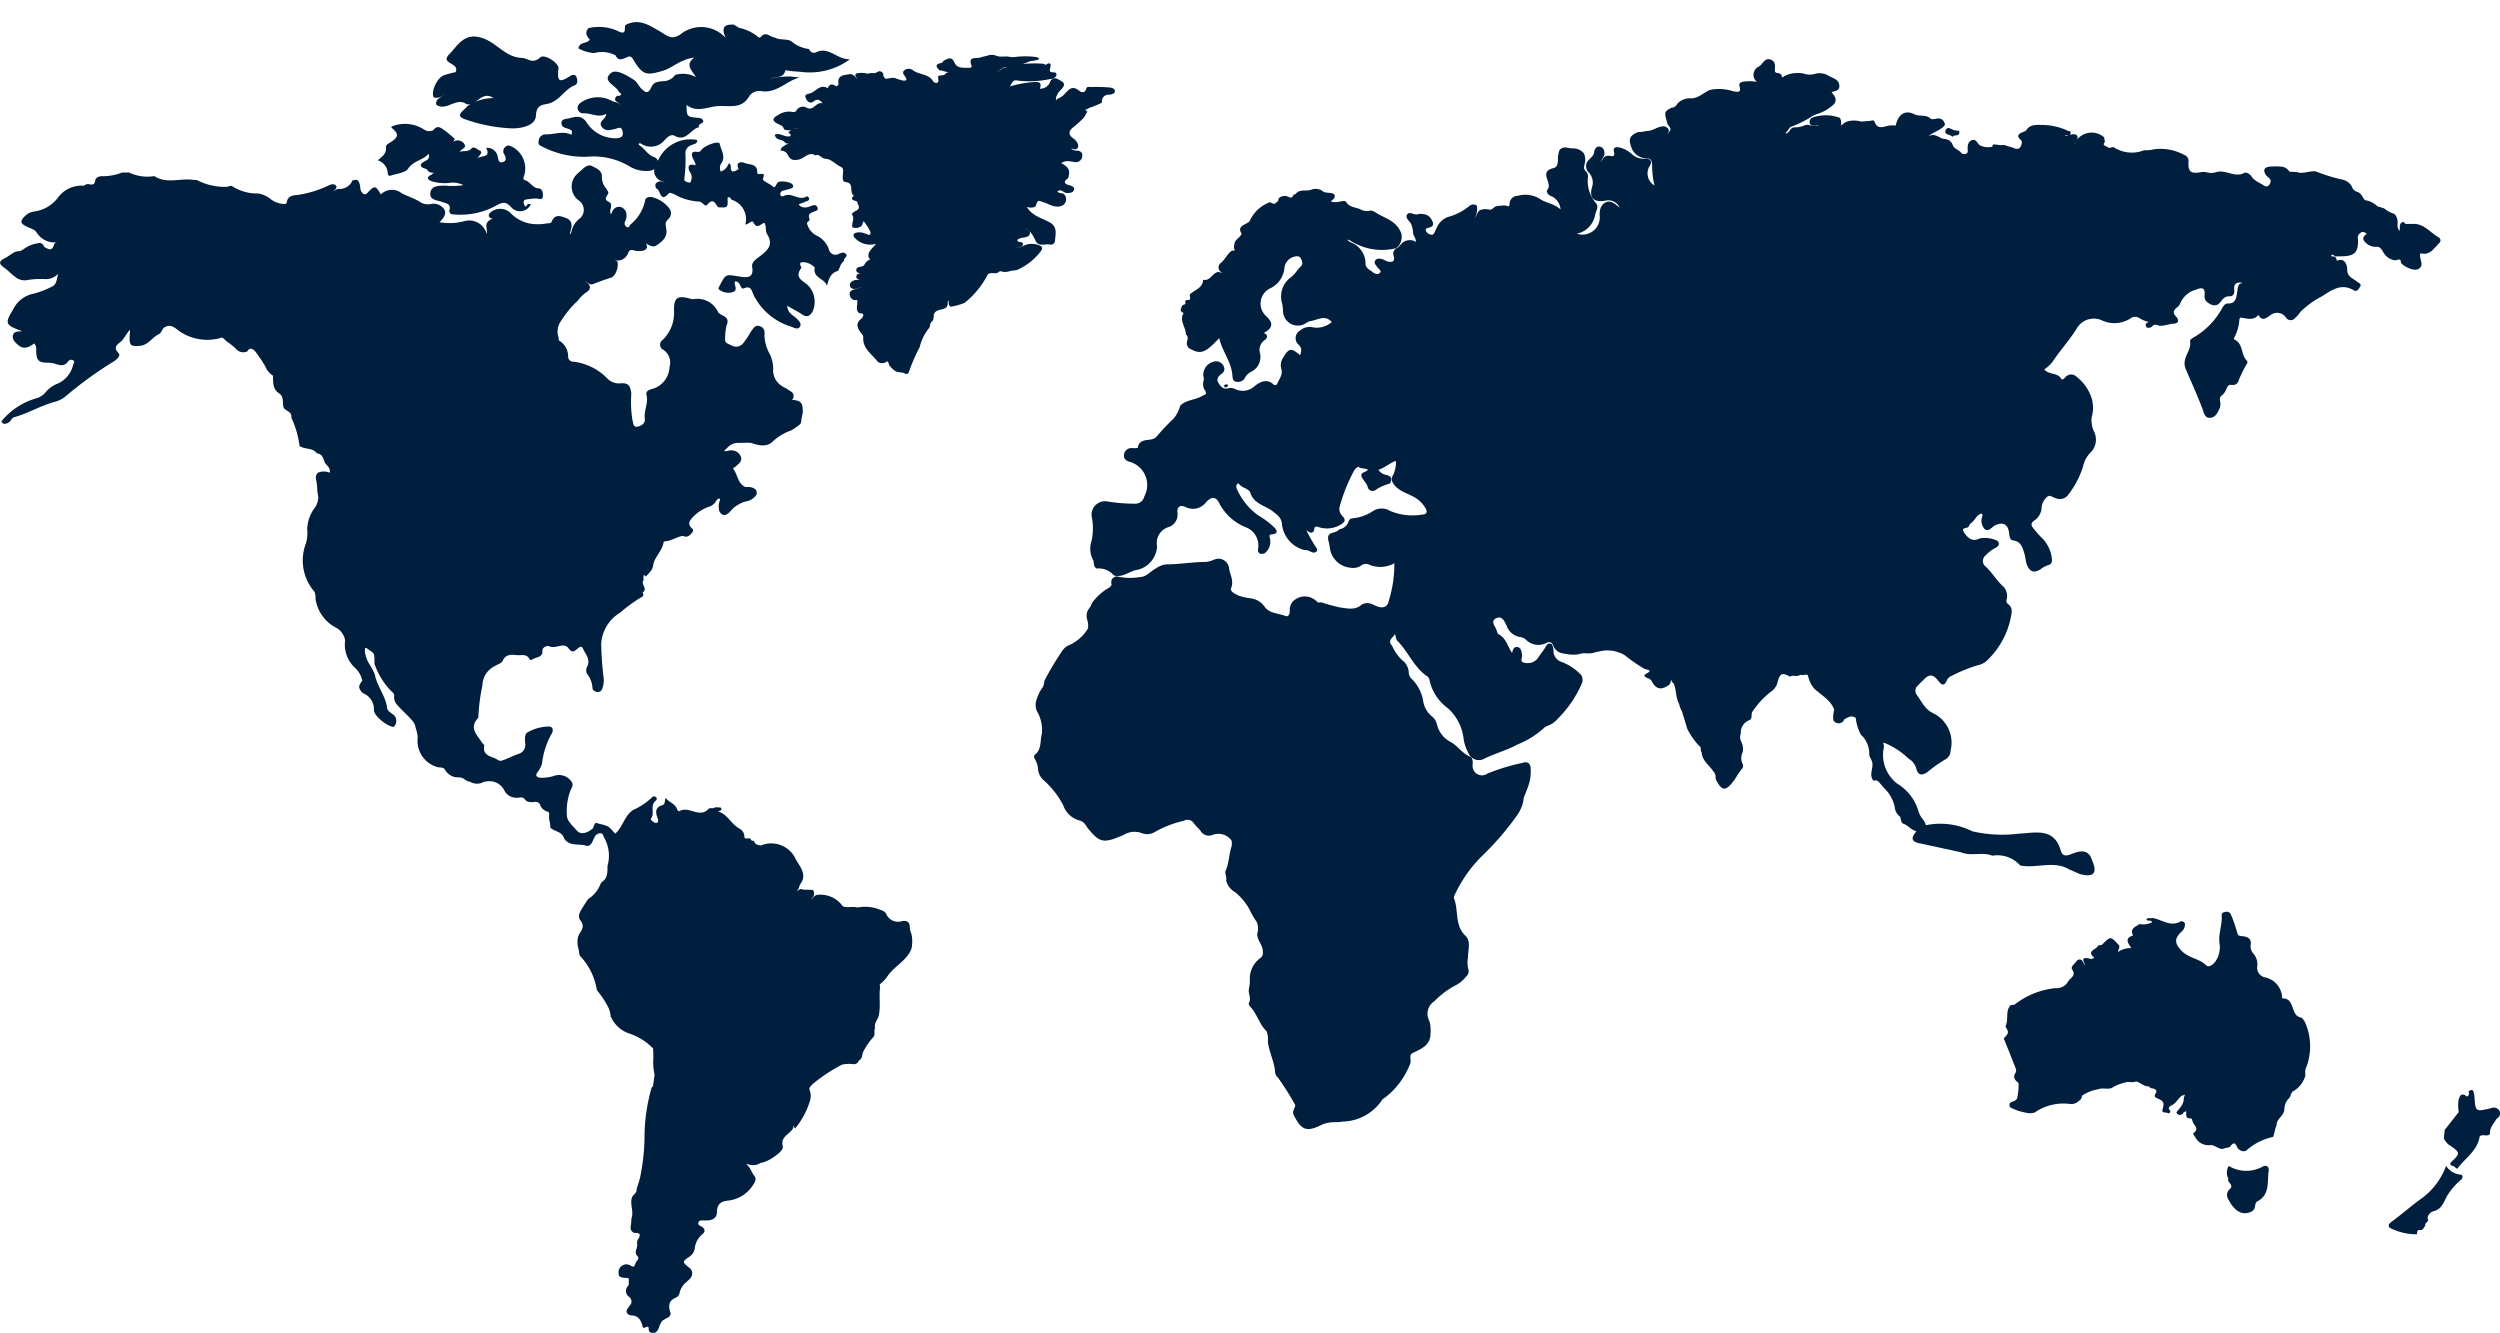
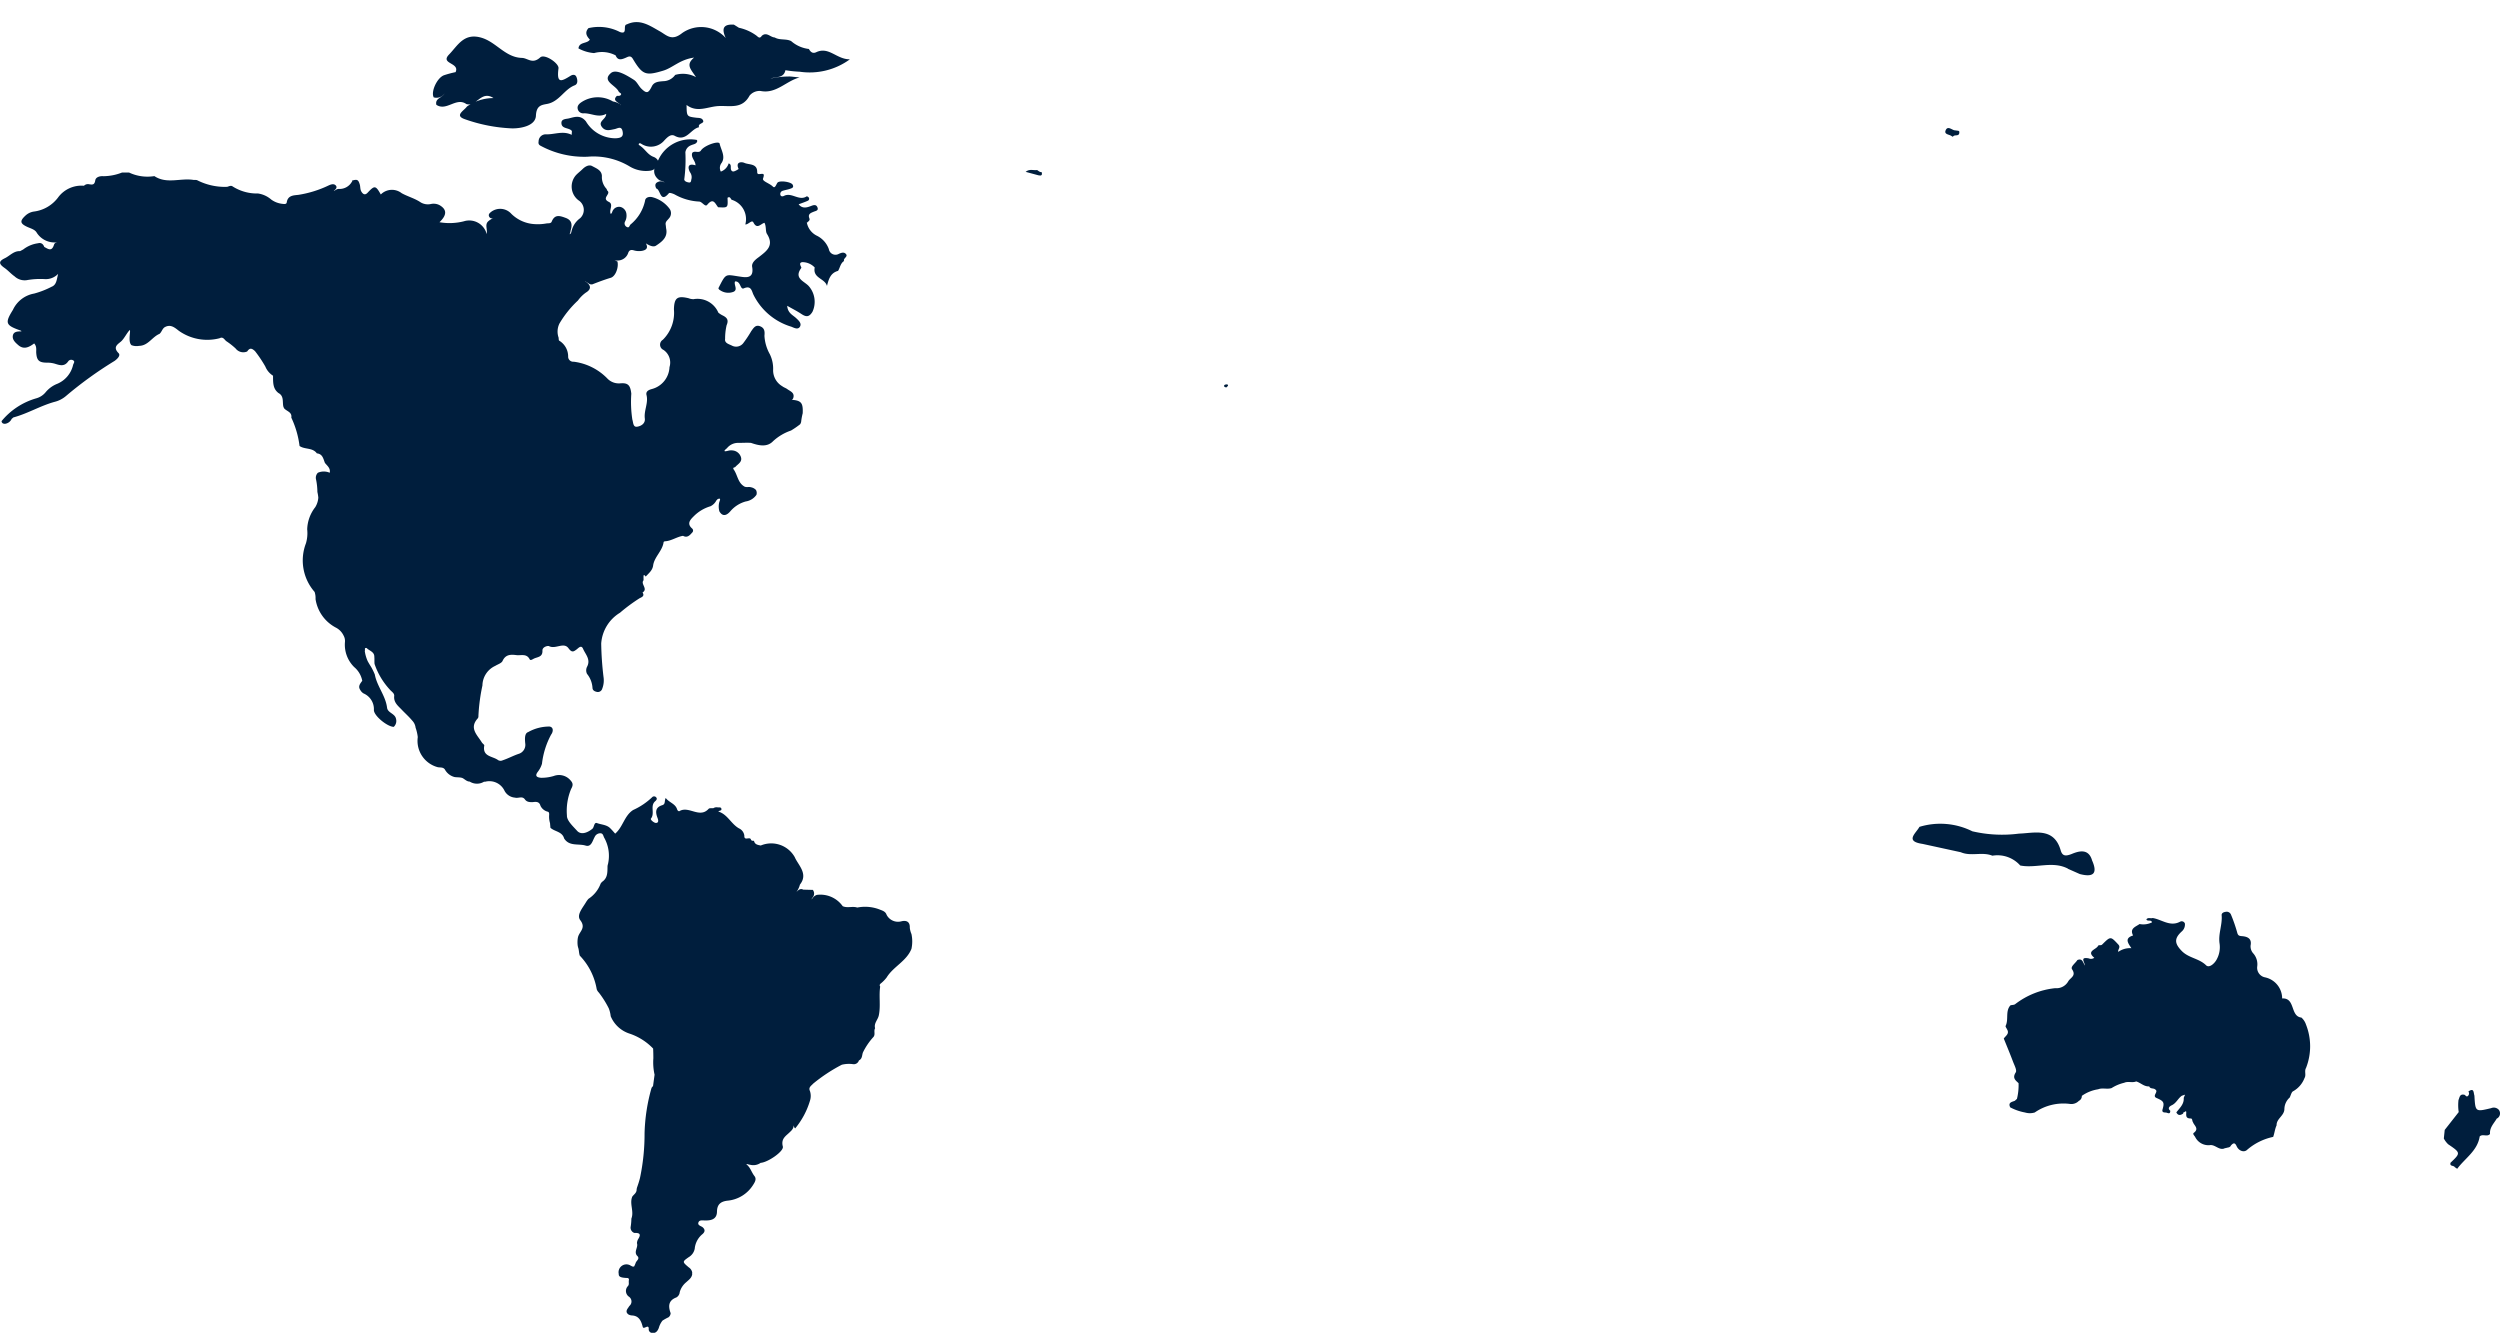
<svg xmlns="http://www.w3.org/2000/svg" width="67.693" height="36.089" viewBox="0 0 67.693 36.089">
  <g id="Groupe_34921" data-name="Groupe 34921" transform="translate(-1.015 0.4)">
-     <path id="Tracé_16956" data-name="Tracé 16956" d="M507.747,21.927l.078.011c.043.182-.111.075-.148.121.1.024.2-.083.318-.02.082.109-.05.159-.067.264a.509.509,0,0,1,.8-.212c.032.034.015.081.033.119v.019c-.024.034-.056.068,0,.1l.127.064c.041-.017.092-.037.127-.013a.9.9,0,0,0,.812.071.831.831,0,0,0,.253-.023,1.344,1.344,0,0,1,.828.15.175.175,0,0,1,.118.188c-.017.266.064.33.33.281a.392.392,0,0,1,.153,0,.45.45,0,0,0,.282-.007c.218-.054.413.1.629.065.064,0,.115-.062.183-.043a.276.276,0,0,1,.125.094c.082.131.231.178.35.257.091.06.156-.028.175-.126-.012-.077-.083-.105-.126-.156-.073-.108-.08-.2.072-.233a1.9,1.9,0,0,1,.36,0,.281.281,0,0,1,.2.135l.2.01c.175.064.346-.046.521-.015a4.622,4.622,0,0,0,.71.219.385.385,0,0,1,.26.19.215.215,0,0,0,.162.148c.1.043.127.146.19.219a.57.57,0,0,1,.329.159c.063.032.135.038.2.069a.712.712,0,0,0,.268.142.3.3,0,0,1,.083.17c.024.089-.037.192.063.292.007-.09-.017-.176.054-.231.051-.025.076.01.1.043l.177,0c.318-.028.491.233.727.367a.092.092,0,0,1,.008.153c-.141.143-.252.342-.5.273a.1.1,0,0,0-.015.075c0,.121.115.267-.053.355-.107.056-.363-.048-.465-.17,0-.169-.125-.042-.184-.073a.418.418,0,0,1-.3-.227c-.039-.063-.074-.124-.155-.137a.373.373,0,0,1-.307-.1c-.118-.107-.083-.172.019-.247a.145.145,0,0,0-.14-.048c-.051.04-.106.072-.1.155.029.382-.079.5-.446.5-.044,0-.088,0-.131,0-.055.035-.089-.094-.147-.019.022.046.073.008.1.035a.09.09,0,0,1,.039.043l.017.061c.24-.1.28.157.279.236,0,.208.157.234.262.327.043.038.141.06.086.144-.035.053-.078.147-.17.093-.334-.2-.6-.006-.855.161a2.336,2.336,0,0,0-.592.427.579.579,0,0,1-.129.148.153.153,0,0,1-.261,0,.288.288,0,0,0-.427-.055c-.1.063-.208.172-.31,0-.012-.021,0-.025-.007-.014-.14.169-.313.09-.478.073-.017,0-.035.029-.038.05a1.179,1.179,0,0,1-.143.5c-.008.013-.007.034,0,.039.263.111.173.436.361.591a.179.179,0,0,1-.008.062,2.886,2.886,0,0,0-.228.456.166.166,0,0,1-.115.123c-.06.012-.129-.025-.18.036-.051.086-.072.187-.165.252s-.027.164-.036.248a.23.23,0,0,1-.016.087c-.056.121-.11.261-.262.27s-.17-.148-.209-.249c-.139-.364-.3-.72-.453-1.077a.4.4,0,0,1-.009-.28c.042-.153.158-.283.129-.459-.01-.06.065-.093.115-.123a2.039,2.039,0,0,0,.754-.784c.034-.06.083-.126.146-.124.24.007.234-.169.262-.325a.657.657,0,0,1,.037-.172.121.121,0,0,1,.065-.051c.012,0,.03.007.036-.013a.33.33,0,0,1-.043-.006c-.133-.007-.192.056-.177.186.013.113-.018.192-.149.187-.115,0-.164.082-.226.153a.193.193,0,0,1-.253.068c-.1-.052-.187-.1-.175-.248.017-.191-.048-.23-.231-.154a.639.639,0,0,0-.431.378.287.287,0,0,1-.1.116c-.086.075-.1.139-.011.236s.076.186-.079.193c-.139.007-.269.08-.411.045a.124.124,0,0,0-.132,0,.142.142,0,0,1-.172.055c-.055-.069-.022-.112.043-.145,0,0,0,0-.006-.013s.008.008-.021,0a.794.794,0,0,1-.222-.1.212.212,0,0,0-.243.02.8.8,0,0,1-.748.054.532.532,0,0,0-.69.2c-.2.327-.463.609-.673.929a1.011,1.011,0,0,1-.212.19c.115.153.352.078.457.254.027.045.075,0,.106-.034a.207.207,0,0,1,.314-.016,1.2,1.2,0,0,1,.35.441.9.9,0,0,1,.054.653.72.72,0,0,0,.075.408.494.494,0,0,1-.124.565.761.761,0,0,0-.185.366,2.5,2.5,0,0,1-.413.777.282.282,0,0,1-.324.075c-.076-.018-.163-.1-.226-.044a.441.441,0,0,0-.157.283.444.444,0,0,1-.205.37c-.083.058-.09.123-.023.2a2.765,2.765,0,0,0,.2.232.946.946,0,0,1,.3.554c.016.106.019.193-.11.222a.662.662,0,0,0-.191.108c-.185.111-.292.073-.373-.132-.036-.09-.031-.187-.061-.28-.054-.168-.084-.338-.31-.37-.089-.012-.1-.114-.108-.2-.028-.239-.167-.312-.378-.208-.093.046-.179.189-.285.1a.336.336,0,0,1-.06-.353.061.061,0,0,0-.029-.068c-.13.04-.172.185-.277.259a.192.192,0,0,0-.063.089c-.025.071-.227.008-.128.163.124.2.266.248.422.165a.778.778,0,0,1,.482.063c.075.087.03.151-.054.193a.911.911,0,0,0-.263.2.193.193,0,0,0,0,.308c.179.166.3.385.484.545a.382.382,0,0,1,.077.366c-.016.13.135.081.144.306a2.2,2.2,0,0,1-.7,1.351.534.534,0,0,1-.217.1,4,4,0,0,0-.711.289.22.22,0,0,0-.127.117c-.08.189-.158.118-.248,0-.129-.163-.237-.167-.379-.017-.051.054-.106.1-.156.156a.187.187,0,0,0-.044.242c.134.18.222.4.443.507a.887.887,0,0,1,.483,1.014.276.276,0,0,1-.137.24,3.748,3.748,0,0,0-.5.353c-.154.1-.251.069-.294-.107a.437.437,0,0,0-.208-.264,2.04,2.04,0,0,0-.676-.436c-.015.02.018.071.007.118a.524.524,0,0,1-.015.1.98.98,0,0,0,.385.9,1.288,1.288,0,0,1,.571.753.69.69,0,0,0,.131.228c.056.09.113.193.028.284s-.182.029-.27,0c-.111-.04-.184-.148-.3-.183-.084-.043-.053-.14-.1-.2a.349.349,0,0,1-.134-.247.97.97,0,0,0-.28-.51l-.156-.182a.125.125,0,0,0-.137-.026c-.136-.151-.005-.325-.035-.49-.016-.09-.087-.163-.082-.224a.7.7,0,0,0-.228-.534,1.223,1.223,0,0,1-.138-.452c-.12-.088-.218-.015-.318.044l-.011.011.005.014a.166.166,0,0,1-.283-.009.668.668,0,0,1,.025-.282c-.1-.273-.356-.393-.546-.578a.74.74,0,0,1-.165-.351c-.048-.044-.1-.011-.151-.008-.041-.021-.076,0-.113.015-.074.022-.155-.024-.225.026-.219-.129-.277-.089-.343.178a.428.428,0,0,1-.185.237,2.351,2.351,0,0,0-.486.528c-.051.069.01.176-.079.232a.354.354,0,0,0-.237.365.252.252,0,0,0,0,.194,1.039,1.039,0,0,1,.045.114.457.457,0,0,1,.007.192.359.359,0,0,0-.006.317.12.12,0,0,1-.02.143c-.1.117-.164.259-.263.377-.177.212-.268.208-.407-.032a.352.352,0,0,1-.04-.1.233.233,0,0,0-.064-.186c-.108-.167-.3-.281-.312-.509-.051-.05.01-.145-.075-.181a2.154,2.154,0,0,1-.313-.452l-.145-.476a.571.571,0,0,1-.076-.2c-.1-.172-.069-.379-.15-.556-.028-.029-.069-.049-.061-.111-.032.056-.015.121-.071.151-.176.128-.33.136-.448-.079a.2.2,0,0,0-.09-.094c-.246-.086-.05-.13.015-.188,0-.041,0-.041-.131-.074a4.039,4.039,0,0,1-.534-.369.912.912,0,0,0-.713-.1.712.712,0,0,0-.127.03c-.133.045-.276-.017-.407.042a1.1,1.1,0,0,1-.41-.021.328.328,0,0,1-.282-.208c-.029-.081-.08-.118-.167-.089a.472.472,0,0,1-.569-.072.277.277,0,0,0-.158-.076.462.462,0,0,1-.37-.309c-.058-.115-.122-.28-.284-.2s-.024.215.012.323c.014.042.027.1.063.115.2.106.235.327.357.5.021-.077.036-.164.131-.16s.111.084.131.156c0,.014,0,.03.006.044.019.077-.072.206.059.223a.342.342,0,0,0,.374-.126c.061-.1.141-.188.2-.29.037-.063.077-.133.172-.084a.332.332,0,0,1,.047.187.317.317,0,0,0,.224.295,1.413,1.413,0,0,1,.535.363.272.272,0,0,1,.018.2,3.052,3.052,0,0,1-.661.975.641.641,0,0,1-.168.142c-.056.029-.114.054-.172.078a2.379,2.379,0,0,1-.758.48c-.3.166-.629.243-.927.4a.311.311,0,0,1-.4-.186,1.123,1.123,0,0,1-.121-.353,1.317,1.317,0,0,0-.43-.847,1.274,1.274,0,0,1-.5-.778.17.17,0,0,0-.08-.1c-.346-.244-.493-.653-.783-.943-.052-.052-.036-.132-.074-.187-.02.086-.22.161-.069.322a1.164,1.164,0,0,0,.279.394.428.428,0,0,1,.169.322.241.241,0,0,0,.082.178,1.082,1.082,0,0,1,.312.618.664.664,0,0,0,.229.392.392.392,0,0,1,.141.221.72.72,0,0,0,.382.482c.185.105.3.3.505.387.082.034.083.121.081.21a.255.255,0,0,0,.4.252,5.3,5.3,0,0,1,.947-.289c.143-.05.225.016.223.177a1.237,1.237,0,0,1-.029.329,3.09,3.09,0,0,1-.117.334.489.489,0,0,0-.055.211,1.077,1.077,0,0,1-.175.378,7.61,7.61,0,0,1-.951,1.1,3.653,3.653,0,0,0-.727,1.038.144.144,0,0,0-.021.106c.129.327.008.721.31,1.011.156.149.064.394.065.6a.74.74,0,0,0,.01.3.183.183,0,0,1-.058.2.839.839,0,0,1-.286.239,2.287,2.287,0,0,0-.579.435.394.394,0,0,0-.144.5.633.633,0,0,1,.044.193,1.313,1.313,0,0,1,0,.2c-.016.33-.29.4-.517.525-.06.08,0,.175-.029.258a2.112,2.112,0,0,1-.657.906c-.039.033-.091.055-.118.1a1.31,1.31,0,0,1-1.059.572c-.132.031-.27,0-.4.036a.571.571,0,0,0-.146.042c-.43.217-.573.166-.789-.28-.027-.091.051-.16.053-.245a7.377,7.377,0,0,0-.477-.755.2.2,0,0,1-.066-.112c-.018-.3-.165-.562-.2-.854a.57.57,0,0,0-.035-.28c-.2-.191-.255-.473-.446-.667-.025-.026-.046-.074-.031-.1.073-.127-.025-.251,0-.376a1.1,1.1,0,0,0,.024-.3.7.7,0,0,1,.269-.526c.106-.064.09-.164.076-.264-.033-.141-.151-.253-.143-.408a.447.447,0,0,0-.017-.322,1.943,1.943,0,0,1-.14-.225,1.572,1.572,0,0,0-.44-.573.5.5,0,0,1-.246-.326c.03-.1-.06-.191,0-.287.081-.209.08-.437.153-.647,0-.067.018-.138-.047-.19a.44.44,0,0,0-.48-.1.263.263,0,0,1-.322-.118c-.058-.074-.134-.134-.187-.212a.2.2,0,0,0-.263-.055,2.785,2.785,0,0,0-.779.3.4.4,0,0,1-.36.033.562.562,0,0,0-.487.048.683.683,0,0,1-.081.034c-.474.2-.579.17-.9-.223-.054-.087-.106-.176-.217-.2a.641.641,0,0,1-.441-.415,2.412,2.412,0,0,0-.537-.683.44.44,0,0,1-.141-.264.624.624,0,0,0-.075-.274c-.027-.045-.057-.111-.015-.144.189-.147.137-.379.189-.566a.99.99,0,0,0-.136-.62.477.477,0,0,1-.027-.235,1.154,1.154,0,0,1,.177-.394c.049-.06.041-.139.065-.207a7.916,7.916,0,0,1,.484-.807.409.409,0,0,1,.2-.15,1.132,1.132,0,0,0,.488-.443.594.594,0,0,0-.025-.244.354.354,0,0,1,.026-.257.636.636,0,0,0,.108-.189,1.462,1.462,0,0,1,.485-.427c.011-.031.056-.046.041-.089-.025-.115.032-.175.135-.205a1.569,1.569,0,0,0,.654.018c.153,0,.261-.15.4-.222a.64.64,0,0,1,.282-.118c.36,0,.715-.065,1.074-.066a.7.7,0,0,0,.231-.061.289.289,0,0,1,.409.246c.032.174.133.328.053.527-.034.086.112.159.206.2a1.512,1.512,0,0,0,.322.073.533.533,0,0,1,.38.228c.128.183.375.177.569.251.085.033.114-.07.114-.149a.321.321,0,0,1,.114-.274.452.452,0,0,1,.619.033c.036.037.083.019.125.02a4.294,4.294,0,0,0,.506.139c.2.025.4.083.583-.077a.283.283,0,0,1,.255-.021c.057.016.107.049.163.068.172.06.281.017.317-.158a3.346,3.346,0,0,0,.148-1.01.778.778,0,0,1-.7.031.2.2,0,0,0-.208.04.4.4,0,0,1-.276.051.622.622,0,0,1-.565-.553c-.01-.043-.009-.088-.023-.13-.1-.334.163-.211.282-.358a.316.316,0,0,0,.229-.16c.031-.079.05-.13.125-.138a1.177,1.177,0,0,0,.539-.183.433.433,0,0,1,.482-.017,1.555,1.555,0,0,0,.865.1c.112,0,.162-.063.091-.177a.81.81,0,0,0-.308-.3c-.208-.115-.464-.169-.587-.408a.218.218,0,0,1,.027-.2c.059-.109.1-.4.045-.362-.156.065-.284.18-.45.235a.324.324,0,0,0,.208.137c.148.032.181.108.1.236a1.27,1.27,0,0,0-.361.155.141.141,0,0,1-.242-.083c-.031-.124-.285-.3-.1-.377.288-.126-.1-.078-.139-.149-.008-.017-.1.054-.122.1a4.492,4.492,0,0,0-.4,1.007.282.282,0,0,0,.095.239c.078.09.056.146-.043.208a.722.722,0,0,1-.635.071c-.079-.026-.1.023-.1.086-.051.119-.12.065-.212.008a5.128,5.128,0,0,0,.255.451c.061.07.054.133-.053.153a.182.182,0,0,1-.087-.028.331.331,0,0,0-.17-.044.807.807,0,0,1-.605-.7c-.017-.177-.115-.241-.247-.344-.2-.159-.511-.2-.607-.5-.039-.124-.234-.132-.316-.251-.014-.021-.053.009-.061.04a.143.143,0,0,0,.012.108,1.761,1.761,0,0,0,.584.716,2.173,2.173,0,0,1,.422.316c.075.069.125.177-.053.19-.107.008-.065.07-.057.124a.392.392,0,0,1-.1.348.149.149,0,0,1-.18.046c-.062-.034-.046-.1-.039-.158a.526.526,0,0,0-.318-.542,1.4,1.4,0,0,1-.727-.638c-.1-.207-.211-.214-.367-.05a.442.442,0,0,1-.554.133c-.151-.069-.237-.01-.222.154a.354.354,0,0,1-.251.391.452.452,0,0,0-.3.522.693.693,0,0,1-.521.63c-.2.024-.358.182-.567.168a.13.13,0,0,1-.1-.033.528.528,0,0,0-.451-.167c-.081-.05-.071-.136-.084-.212a.654.654,0,0,1-.048-.549,1.636,1.636,0,0,0,0-.65.364.364,0,0,1,.431-.405,4.418,4.418,0,0,0,.721.059.251.251,0,0,0,.274-.2.652.652,0,0,0-.428-.942.235.235,0,0,1-.105-.077.165.165,0,0,1-.019-.095.2.2,0,0,1,.228-.19c.051,0,.143.008.147-.015.055-.3.367-.138.5-.291.15-.169.3-.337.467-.492a.9.9,0,0,0,.18-.35c.161-.165.4-.149.59-.262.062-.038.151-.036.087-.143a.312.312,0,0,1-.044-.268.241.241,0,0,0-.006-.13.367.367,0,0,1,.357-.4.226.226,0,0,1,.2.147.154.154,0,0,1-.065.193c-.08.063-.15.131-.085.241s.131.182.265.152a.255.255,0,0,1,.174.011.47.47,0,0,0,.55-.079c.151-.112.32-.2.5-.043a.064.064,0,0,0,.109-.022c.051-.127.155-.24.106-.395a.371.371,0,0,1,.057-.315c.147-.249.217-.261.451-.053.036-.105.058-.188-.03-.278a.235.235,0,0,1,.028-.389.384.384,0,0,1,.331-.093.614.614,0,0,0,.53-.141c-.188-.21-.39-.049-.58-.024-.063.008-.116.062-.178.087a.4.4,0,0,1-.562-.358,1.35,1.35,0,0,0-.023-.2.644.644,0,0,1,.246-.724c.1-.071.158-.193.252-.278.076-.069.043-.151.007-.224s-.119-.067-.193-.043a.352.352,0,0,0-.252.306.677.677,0,0,1-.388.548.457.457,0,0,0-.1.756.6.6,0,0,1,.111.137c.1.2-.191.307-.177.314.13.061.09.143.01.2a.319.319,0,0,0-.115.354.446.446,0,0,1-.248.5.372.372,0,0,0-.164.167.213.213,0,0,1-.229.1c-.1-.01-.1-.1-.109-.169-.022-.372-.28-.658-.356-1.015-.385.419-.509.458-.832.266a.2.2,0,0,1-.029-.055c-.061-.1.075-.217-.04-.306,0-.2-.19-.373-.062-.583-.118-.045-.08-.12-.037-.2a.182.182,0,0,1,.05-.028c.052-.01.03-.049.03-.08s.025-.044.043-.042c.143.01.071-.093.081-.152.123-.123.337-.16.359-.382,0-.025-.007-.017.011-.014.193.034.242-.2.408-.213.069.017.128.028.1.018a.15.15,0,0,1-.031-.268c.1-.089.157-.209.254-.3a.166.166,0,0,1,.079-.031c.087,0,0-.045.016-.066a.437.437,0,0,1,.028-.168c.027-.064.093-.094.131-.149.031-.033.067-.064.024-.113-.051-.116.019-.169.108-.213a.936.936,0,0,0,.128-.075.962.962,0,0,1,.55-.523c.061.018.123.08.183,0,.045-.02.052-.061.054-.1a.231.231,0,0,1,.28-.039c.083.034.1-.009.126-.061a.1.1,0,0,1,.053-.017c.113-.157.3-.065.438-.127a.32.32,0,0,1,.282.033c.094.088.233.024.332.1.046.1-.048.134-.095.192a.464.464,0,0,0,.248,0c.059-.01.143-.029.169.015.092.152.261.134.39.2a.38.38,0,0,0,.221.04c.056-.027.1,0,.154.021.232.162.542.219.686.5a.331.331,0,0,1,.051.195.371.371,0,0,1-.153.293,1.587,1.587,0,0,1-1.244-.208c-.094-.045-.1-.019.018.049a.616.616,0,0,1,.4.578c0,.119.114.164.191.227.06.049.146.081.2.019s-.043-.1-.074-.153-.1-.107-.057-.176.126-.059.2-.037c.049.015.092.048.142.061.135.034.2-.017.159-.155a.169.169,0,0,1,.1-.215c.062-.044.1-.113.163-.156a.321.321,0,0,1,.284-.034c.016-.012.065.078.053-.014-.008-.063-.056-.116-.071-.179a.79.79,0,0,0-.046-.238c-.03-.1-.185-.178-.117-.282s.2.039.307-.013a.518.518,0,0,1,.193.015.27.27,0,0,1,.152.121c.056.1.1.193-.064.234-.041.01-.1.022-.081.081a.16.16,0,0,0,.111.1c.046.018.09.015.113-.033s.055-.12.086-.178a.517.517,0,0,1,.287-.26,1.5,1.5,0,0,0,.582-.3.168.168,0,0,1,.146-.033.15.15,0,0,1,.055.026.531.531,0,0,1-.055.337c.068-.092.071-.184.148-.217a.364.364,0,0,1,.181-.022.491.491,0,0,1,.057.008c.075.02.111-.048.164-.076a.263.263,0,0,1,.057-.018,2.042,2.042,0,0,1,.213-.018c.049.007.12.069.122-.047a.218.218,0,0,1,.216-.212.753.753,0,0,1,.593.075c.161.121.378.121.571.293a.446.446,0,0,0-.185-.325.324.324,0,0,0-.079-.038c-.083-.032-.133-.125-.092-.173.15-.174-.239-.467.136-.577.125-.017.142-.111.15-.21a.662.662,0,0,1,.041-.282c.109-.135.248-.037.372-.049a.37.37,0,0,1,.29.139.418.418,0,0,1,.029.237c-.012.085-.063.173.026.248a.209.209,0,0,1,.055.141.913.913,0,0,0,.215.718c.088.1,0,.214-.023.317a.627.627,0,0,1-.493.51.467.467,0,0,0,.615-.508c0-.164.043-.3.2-.353s.366.2.339.146a.339.339,0,0,0-.368-.182c-.307.064-.464-.059-.377-.358a.4.4,0,0,0-.109-.423.238.238,0,0,1-.05-.166c0-.167.212-.211.218-.375a.188.188,0,0,1,.092-.137.159.159,0,0,1,.155.057.257.257,0,0,1,.021.194c-.095.142-.13.227-.032.075a.24.24,0,0,1,.071-.067.181.181,0,0,1,.093-.012c.066,0,.164.054.14-.089-.045-.164.067-.151.162-.133a.776.776,0,0,1,.323.181.472.472,0,0,0,.385.117c.125.01.157.088.105.183a.377.377,0,0,0,.117.545,2.4,2.4,0,0,1-.063-.577c-.016-.141-.068-.156-.172-.159a.432.432,0,0,1-.389-.295c-.086-.221-.049-.325.181-.414a1.11,1.11,0,0,0,.234-.032c.171.008.3-.136.475-.124.067.021.123.052.125.133a.15.15,0,0,1-.065.082.188.188,0,0,0,.075-.068c.087-.095-.025-.146-.048-.217-.093-.319-.09-.332.109-.434a.188.188,0,0,0,.16-.112.464.464,0,0,1,.372-.142c.177,0,.316-.132.47-.211a.334.334,0,0,1,.091-.028,1.273,1.273,0,0,1,.579.047c.09.011.231.063.169-.137-.027-.085.045-.116.116-.125a1.2,1.2,0,0,1,.356.008.244.244,0,0,1,.055-.416c.012-.008.022-.019.034-.028.085-.071.135-.214.285-.158.134.05.118.172.111.282s.114.061.155.113c.052-.017,0,.146.094.055a.777.777,0,0,1,.273-.083,1.032,1.032,0,0,1,.2,0,.42.42,0,0,1,.065.012.5.5,0,0,0,.32,0,.478.478,0,0,1,.365.067c.128.069.293.1.273.306-.031.106-.138.093-.209.133.15.159.147.273-.012.387a1.192,1.192,0,0,1-.4.208.55.55,0,0,0-.16.082,2.871,2.871,0,0,1-.506.249c-.064.015-.081.079-.119.121-.014.021-.047.038-.042.058s.03,0,.046-.008c.068-.043.087-.148.188-.148a.687.687,0,0,0,.233-.037.259.259,0,0,1,.147-.033.442.442,0,0,0,.245.024.021.021,0,0,0,.021-.021.257.257,0,0,1-.1.023c-.062,0-.124-.008-.135-.082a.127.127,0,0,1,.083-.142,1.076,1.076,0,0,1,.733.01c.046.059.032.134.044.214a.348.348,0,0,1,.2-.127.711.711,0,0,1,.334.014l.259-.02c.037-.019.089-.014.1.013.081.238.251.145.4.114a.988.988,0,0,1,.178,0c.059-.281.237-.44.506-.305.142.071.328-.006.451.131l.089,0c.146-.042.253-.012.289.153-.114.161-.322.187-.46.323.156-.109.273.009.4.056.12.011.223.036.271.175.031.09.144.118.21.186a.125.125,0,0,0,.157.043c.054-.031.035-.09.033-.139,0-.1.024-.2.128-.23s.134.088.2.14a.492.492,0,0,0,.343.041.067.067,0,0,1,.033-.064l.213.023a.2.2,0,0,1,.143.017c.055.021.114.029.169.05.135.07.212.024.237-.121a.1.1,0,0,0-.037-.1c-.117-.109-.036-.157.064-.2l.088-.041c.107-.178.283-.155.45-.154a1.661,1.661,0,0,1,.657.146" transform="translate(-450.752 -18.784)" fill="#001e3d" />
    <path id="Tracé_16957" data-name="Tracé 16957" d="M29.885,84.04a.368.368,0,0,1-.394,0c-.074,0-.123-.054-.181-.088s-.153-.022-.229-.035a.415.415,0,0,1-.264-.208c-.05-.065-.127-.045-.193-.059a.738.738,0,0,1-.539-.814,1.14,1.14,0,0,0-.059-.255.331.331,0,0,0-.09-.191c-.089-.107-.194-.2-.289-.3s-.219-.192-.2-.368c.008-.077-.076-.119-.121-.175a1.946,1.946,0,0,1-.411-.692c-.007-.062,0-.125-.006-.187.005-.146-.137-.167-.209-.245-.076-.011-.031.055-.05.08a1,1,0,0,0,.079.276q.02.037.042.074c.02.033.04.065.061.1a1.751,1.751,0,0,1,.09.188c.058.318.291.571.332.9.018.141.214.154.242.3a.217.217,0,0,1-.061.217c-.169,0-.542-.3-.538-.457a.462.462,0,0,0-.28-.448.247.247,0,0,1-.089-.094c-.069-.1,0-.173.054-.248a.641.641,0,0,0-.218-.371.85.85,0,0,1-.251-.675.3.3,0,0,0-.037-.179.468.468,0,0,0-.212-.217,1.049,1.049,0,0,1-.547-.77.539.539,0,0,0-.025-.194,1.292,1.292,0,0,1-.234-1.319.974.974,0,0,0,.033-.376,1.023,1.023,0,0,1,.218-.6.559.559,0,0,0,.083-.259,1.159,1.159,0,0,0-.025-.154,1.742,1.742,0,0,0-.035-.331.193.193,0,0,1,.048-.188.4.4,0,0,1,.321,0c.026-.126-.069-.188-.13-.267-.044-.11-.061-.243-.218-.258-.116-.162-.328-.1-.469-.2a2.529,2.529,0,0,0-.223-.768c.024-.149-.12-.17-.191-.247a.223.223,0,0,1-.026-.058c-.026-.127.021-.28-.131-.361-.16-.122-.144-.3-.147-.469a.527.527,0,0,1-.208-.247,3.394,3.394,0,0,0-.279-.417c-.09-.085-.145-.094-.213.008a.262.262,0,0,1-.313-.081,1.915,1.915,0,0,0-.255-.2c-.052-.043-.086-.128-.18-.077a1.331,1.331,0,0,1-1.1-.2c-.115-.09-.231-.193-.393-.094-.061.046-.076.127-.133.175-.2.083-.307.321-.553.325a.374.374,0,0,1-.206-.019c-.117-.1.014-.493-.067-.389-.071.085-.119.187-.195.269s-.268.154-.087.337c.061.061-.034.158-.111.211a10.525,10.525,0,0,0-1.315.95.753.753,0,0,1-.314.159c-.383.107-.725.317-1.109.42l-.046.039a.233.233,0,0,1-.181.134c-.048,0-.087-.017-.093-.073a1.893,1.893,0,0,1,.942-.618.5.5,0,0,0,.252-.165.78.78,0,0,1,.32-.23.731.731,0,0,0,.423-.508c.009-.04.057-.086.011-.119a.1.1,0,0,0-.14.017c-.1.149-.221.114-.352.072a.735.735,0,0,0-.218-.032c-.227,0-.287-.06-.3-.282,0-.079.015-.162-.055-.239-.133.1-.278.178-.431.045-.076-.066-.167-.146-.146-.258s.135-.113.23-.113c0-.015-.009-.019-.027-.025-.4-.141-.425-.2-.2-.56a.782.782,0,0,1,.573-.439,2.326,2.326,0,0,0,.472-.184c.14-.052.14-.208.178-.35a.46.46,0,0,1-.369.142,2.082,2.082,0,0,0-.485.03.4.4,0,0,1-.326-.105c-.1-.07-.174-.159-.271-.227-.161-.112-.162-.181.008-.263.137-.066.241-.2.413-.192l.086-.046a.831.831,0,0,1,.4-.167c.086-.024.14.022.169.1.1.051.2.137.262-.056.029-.092.118-.055.077-.069a.573.573,0,0,1-.544-.262c-.049-.088-.167-.115-.261-.159-.19-.089-.2-.157-.047-.3a.426.426,0,0,1,.233-.113.966.966,0,0,0,.661-.391.784.784,0,0,1,.694-.307l0,0a.15.15,0,0,1,.14-.041c.094.016.146.017.166-.107.014-.089.13-.119.217-.111a1.4,1.4,0,0,0,.509-.1h.187a1.165,1.165,0,0,0,.67.1c.029,0,0-.012.021,0,.333.218.7.045,1.052.1.036.006.079-.005.109.012a1.656,1.656,0,0,0,.778.177l.045-.005c.042-.019.095-.034.128-.009a1.222,1.222,0,0,0,.691.193.7.7,0,0,1,.358.165.63.63,0,0,0,.306.116c.043.005.105.014.113-.039.029-.2.2-.19.323-.206a2.946,2.946,0,0,0,.816-.256c.061-.027.135-.052.186,0s.006.107-.047.142l0,.009c.045-.022.087-.06.139-.054A.382.382,0,0,0,26.3,67.8a.017.017,0,0,0,0-.03c.141-.045.175-.031.214.1.019.063.008.135.043.193s.091.118.171.031c.187-.2.216-.2.356.049a.426.426,0,0,1,.565-.035c.167.093.357.14.517.25a.381.381,0,0,0,.279.042.341.341,0,0,1,.235.035c.193.115.2.261-.007.459a1.574,1.574,0,0,0,.66-.025.487.487,0,0,1,.618.346c.028-.13-.059-.257.045-.348.088-.077.166-.088.123-.079a.086.086,0,0,1-.106-.058c-.018-.05.018-.082.052-.111a.406.406,0,0,1,.556.05.97.97,0,0,0,.621.276,1.28,1.28,0,0,0,.329-.018c.049-.007.118.006.14-.048.086-.214.232-.155.384-.1.176.068.172.2.127.345a.207.207,0,0,1-.027.093c.035,0,.031-.032.048-.049a.592.592,0,0,1,.239-.383.306.306,0,0,0-.043-.483.467.467,0,0,1-.068-.685c.056-.058.121-.107.179-.164s.165-.13.257-.079c.11.061.258.111.264.269a.466.466,0,0,0,.12.342c.015.015.016.045.031.058.1.088-.172.2.035.3.139.065,0,.22.052.325.04-.01.037-.066.064-.1a.19.19,0,0,1,.21-.085.221.221,0,0,1,.153.2.329.329,0,0,1-.038.192.107.107,0,0,0,.053.15c.058.03.066-.038.093-.068a1.136,1.136,0,0,0,.395-.642c.007-.088.1-.12.193-.1a.85.85,0,0,1,.469.312.207.207,0,0,1-.018.267c-.04.051-.1.089-.085.168q.007.046.01.092c.058.243-.107.366-.273.475-.1.068-.278-.072-.272-.059.067.123.01.178-.109.2a.5.5,0,0,1-.219-.014c-.077-.023-.128-.006-.154.075a.3.3,0,0,1-.29.2c-.1.009-.092-.008,0,.025.04.15-.046.4-.178.442-.169.051-.333.112-.5.178a.121.121,0,0,1-.1-.024c-.1-.068-.142-.072-.056-.031.132.1.112.2-.018.277a.945.945,0,0,0-.217.216,2.774,2.774,0,0,0-.5.622.494.494,0,0,0-.024.382c.005.029,0,.074.018.084a.5.5,0,0,1,.241.44.137.137,0,0,0,.15.129,1.541,1.541,0,0,1,.923.467.432.432,0,0,0,.337.119c.219-.02.275.06.3.28a3.176,3.176,0,0,0,.028.7c.027.081.017.211.13.194s.225-.091.208-.222c-.028-.217.1-.417.046-.634-.026-.1.058-.141.14-.163a.64.64,0,0,0,.482-.594.413.413,0,0,0-.162-.466.155.155,0,0,1-.018-.275,1.025,1.025,0,0,0,.3-.824c.008-.314.093-.374.4-.3a.343.343,0,0,0,.13.025.614.614,0,0,1,.673.365.63.63,0,0,0,.1.067c.116.056.193.115.124.272a1.6,1.6,0,0,0-.041.369c-.021.12.11.145.188.186a.244.244,0,0,0,.3-.064,3.084,3.084,0,0,0,.22-.33c.06-.081.115-.185.246-.129.116.049.122.14.111.256a1.146,1.146,0,0,0,.147.5.888.888,0,0,1,.088.426.5.5,0,0,0,.249.44c.04.032.092.046.134.077.075.055.187.091.17.208s-.1.079-.1.079c.311.013.36.078.348.367a1.664,1.664,0,0,0-.043.236.2.2,0,0,1-.027.062,2.3,2.3,0,0,1-.247.17,1.351,1.351,0,0,0-.483.286c-.165.175-.392.12-.6.048-.111-.008-.222,0-.333,0a.387.387,0,0,0-.318.144c-.1.082-.088.1.036.068a.3.3,0,0,1,.108-.008.261.261,0,0,1,.232.173c.047.133-.07.191-.143.266-.008.032-.085.008-.055.071.108.146.112.353.281.46.059.042.129.008.191.028a.243.243,0,0,1,.136.074.167.167,0,0,1,.012.131.43.43,0,0,1-.289.179.843.843,0,0,0-.414.262c-.078.093-.2.179-.3.006a.484.484,0,0,1-.013-.2.3.3,0,0,1,.016-.065c.027-.075.024-.092-.046-.069a.384.384,0,0,0-.038.038.355.355,0,0,1-.16.158,1.056,1.056,0,0,0-.45.268c-.094.093-.2.2-.05.332a.075.075,0,0,1,0,.117c-.063.073-.132.145-.243.084-.17.026-.314.138-.489.148-.013,0-.036.012-.037.021-.031.24-.252.4-.284.634-.018.135-.118.208-.2.3-.071-.086-.06-.03-.059.1-.091.1.132.234-.028.331.071.106-.04.132-.088.161a4.6,4.6,0,0,0-.522.387,1.058,1.058,0,0,0-.509.834,8.614,8.614,0,0,0,.062.9.622.622,0,0,1-.035.325.123.123,0,0,1-.139.086c-.057-.012-.119-.036-.124-.108a.661.661,0,0,0-.148-.381.215.215,0,0,1,0-.191c.107-.2-.042-.336-.107-.488-.049-.113-.121-.024-.175.017-.087.066-.131.088-.22-.033-.129-.175-.35.035-.526-.056-.034-.018-.184.02-.179.12.008.187-.146.169-.244.224-.031.017-.081.049-.1.015-.084-.169-.239-.1-.366-.117-.149-.019-.29-.019-.37.158-.028.062-.129.091-.2.135a.592.592,0,0,0-.345.529,5.03,5.03,0,0,0-.109.83.087.087,0,0,1-.018.062c-.24.265-.012.449.111.651.019.031.07.061.066.084-.057.306.227.284.373.394a.13.13,0,0,0,.127.005c.145-.048.28-.122.426-.172A.255.255,0,0,0,30.994,83c-.009-.108-.022-.266.08-.3a1.158,1.158,0,0,1,.581-.15c.119.021.093.152.042.216a2.179,2.179,0,0,0-.249.793.676.676,0,0,1-.111.214c-.091.118-.025.154.083.164a1.137,1.137,0,0,0,.349-.049.406.406,0,0,1,.426.091c.083.086.113.137.043.259a1.538,1.538,0,0,0-.114.72c-.006.14.167.294.275.415s.287.05.414-.055c.052-.043.042-.184.126-.154.118.044.259.042.356.138.052.051.1.108.135.148.212-.18.248-.489.488-.641a1.836,1.836,0,0,0,.516-.348.071.071,0,0,1,.1,0c.045.042.015.08-.02.111-.147.128,0,.328-.116.471-.022.028.083.116.134.117.089,0,.063-.089.045-.136-.061-.159-.061-.288.131-.346.091-.028.05-.119.091-.194.094.126.261.152.309.309.009.03.04.06.065.046.252-.15.543.208.788-.061.022-.025.085-.013.128-.018a.164.164,0,0,1,.125-.02c.033,0,.081-.011.092.034.015.063-.06.045-.083.077.248.074.345.334.558.455a.251.251,0,0,1,.147.2c-.008.15.147.017.177.1.014.044.051.036.084.038.021.1.1.111.184.127a.73.73,0,0,1,.92.316c.089.212.374.448.14.742-.056.215-.2.293-.11.213.058-.051.107-.122.2-.076l.259.007a.16.16,0,0,1-.008.208c-.035.054-.04.065,0,.018a.221.221,0,0,1,.117-.091.74.74,0,0,1,.7.306c.127.058.266-.006.394.037a1.087,1.087,0,0,1,.619.058c.072.028.147.052.175.137a.348.348,0,0,0,.4.178c.125-.032.236,0,.229.175a.586.586,0,0,0,.045.169.967.967,0,0,1,0,.4c-.134.337-.491.48-.672.776a.919.919,0,0,1-.133.141c-.032.028-.077.051-.042.106-.039.259.017.522-.038.782-.025.119-.138.212-.1.347-.044.074.016.168-.047.238a1.765,1.765,0,0,0-.284.42c-.027.082-.015.167-.107.213a.144.144,0,0,1-.163.1.81.81,0,0,0-.3.016,4.421,4.421,0,0,0-.776.512c-.051.058-.135.1-.087.2a.421.421,0,0,1,0,.265,2.119,2.119,0,0,1-.4.747.084.084,0,0,1-.025-.1.738.738,0,0,0-.03.09.331.331,0,0,1-.079.1c-.106.111-.258.178-.2.4.034.131-.413.434-.6.442a.344.344,0,0,1-.292.051c-.026,0-.051-.014-.077-.018s-.048.009-.019,0-.014.034.011.016c.1.081.131.212.209.31.064.082.009.168-.04.244a.915.915,0,0,1-.692.422c-.182.022-.278.1-.283.29,0,.206-.145.249-.319.246-.064,0-.153-.02-.181.047-.036.085.066.1.111.136.072.063.067.122,0,.183a.578.578,0,0,0-.214.4.34.34,0,0,1-.162.227c-.177.125-.177.126,0,.276a.211.211,0,0,1,.095.142.05.05,0,0,0,0,.036c-.01.107-.095.161-.162.224a.534.534,0,0,0-.177.27.181.181,0,0,1-.091.143c-.221.083-.222.241-.155.426a.151.151,0,0,1-.057.111,1.3,1.3,0,0,0-.164.091.563.563,0,0,0-.1.2c-.036.089-.087.154-.2.13a.1.1,0,0,1-.073-.091c.013-.174-.138.021-.162-.071-.04-.157-.1-.3-.292-.308a.246.246,0,0,1-.089-.024c-.084-.056-.062-.12-.012-.185.01-.017.022-.034.034-.05a.157.157,0,0,0-.014-.249.189.189,0,0,1-.026-.289c.033-.039.02-.083.021-.125a.351.351,0,0,1,.006-.05c-.009-.06-.06-.037-.095-.045-.08-.007-.19-.015-.182-.106a.213.213,0,0,1,.327-.224c.029.013.055.036.091.018a.926.926,0,0,0,.043-.1c.023-.062.125-.11.032-.192-.089-.111.039-.224,0-.336a.248.248,0,0,1,.041-.124c.086-.142,0-.156-.113-.154a.151.151,0,0,1-.1-.156,1.46,1.46,0,0,0,.021-.231c.078-.2-.057-.4.024-.595.043-.062.122-.1.118-.2a.455.455,0,0,1,.015-.06,2.5,2.5,0,0,0,.076-.245,5.753,5.753,0,0,0,.124-1.21,4.924,4.924,0,0,1,.188-1.226.14.14,0,0,1,.041-.051l.042-.31a1.532,1.532,0,0,1-.033-.446q0-.131-.006-.262a1.572,1.572,0,0,0-.649-.408.826.826,0,0,1-.5-.468.818.818,0,0,0-.052-.212,2.553,2.553,0,0,0-.269-.428.231.231,0,0,1-.058-.092,1.729,1.729,0,0,0-.458-.908c-.025-.071-.019-.149-.045-.22a.452.452,0,0,1-.013-.063.76.76,0,0,1,0-.16.418.418,0,0,1,.012-.065c.037-.145.221-.241.06-.451-.108-.14.059-.328.149-.479a.64.64,0,0,1,.072-.1.834.834,0,0,0,.329-.411.372.372,0,0,1,.038-.048c.159-.105.146-.27.149-.429a.464.464,0,0,1,.014-.06,1,1,0,0,0-.1-.7c-.03-.048-.029-.121-.1-.127a.166.166,0,0,0-.162.1c-.06.105-.09.28-.246.233-.194-.059-.441.028-.581-.193-.052-.189-.255-.182-.371-.289l-.011-.127a.607.607,0,0,1-.023-.227c0-.038,0-.079-.053-.085a.3.3,0,0,1-.182-.155c-.031-.117-.118-.114-.211-.1-.077,0-.156,0-.208-.071-.073-.107-.181-.025-.268-.051a.351.351,0,0,1-.284-.18.453.453,0,0,0-.538-.248" transform="translate(-15.758 -63.277)" fill="#001e3d" />
-     <path id="Tracé_16958" data-name="Tracé 16958" d="M355.662,3.131c-.018-.1-.1-.117-.173-.154-.149-.075-.146-.15,0-.225a.52.52,0,0,1,.364-.1c.053.013.117.018.143-.028a.2.2,0,0,1,.289-.074c.189.083.238-.17.423-.126-.085-.111-.15-.12-.236-.055s-.156.039-.209-.063c-.069-.134.039-.13.109-.152.158-.048.267-.264.475-.138.053-.137.138-.112.235-.05.006,0,.059-.039.057-.054-.044-.268.161-.247.32-.28a.21.21,0,0,1,.131.074.2.2,0,0,1,.039.053c.01-.027-.017-.038-.025-.057a.076.076,0,0,1,.007-.082.59.59,0,0,1,.3,0l.046,0c.07-.037.154.012.222-.036h0a.108.108,0,0,1,.174.049c-.011.054.023.089.055.124.1.006.2-.053.3,0a1.536,1.536,0,0,0,.165.049c.083.016.141-.005.075-.1-.045-.063-.1-.122-.017-.183a.188.188,0,0,1,.225.008c.17.127.433.087.554.311.011.02.172.092.126-.1-.029-.122.159-.032.2-.122a.14.14,0,0,1,.111-.038.688.688,0,0,1-.2-.042l-.075-.009c-.075-.08-.14-.159.033-.194a.094.094,0,0,0,.076-.065c.113-.051.217-.137.3.054.077.167.259.132.41.137.033,0,.064-.022.052-.052-.109-.27.12-.19.234-.227.067-.022.137-.036.205-.053a.333.333,0,0,1,.22,0,.018.018,0,0,0,.026.011c.121.042.25-.009.372.032l.09,0a2.26,2.26,0,0,1,.619,0c.017.022.109.027.03.07a.625.625,0,0,1-.2.033,1.8,1.8,0,0,1-.653.166.236.236,0,0,0-.157.064.439.439,0,0,1-.142.081.464.464,0,0,0,.189-.109,2.9,2.9,0,0,1,1.115-.125c.029.015.057.045.09.007.1-.046.114,0,.094.085s-.037.133.067.139c.054,0,.1,0,.1.079a.172.172,0,0,1-.16.1,2.657,2.657,0,0,1-.9.044c-.163-.047-.155.165-.236.169a3,3,0,0,1,.68-.128c.125-.013.234.006.163.18a.284.284,0,0,0,.277-.177.139.139,0,0,1,.174-.1c.257.121.263.165.07.358a.618.618,0,0,0-.086.169c.006.138.061-.035.081.013a1.126,1.126,0,0,0,.117-.081c.124-.11.213-.31.432-.127.052.044.162.079.195-.064.013-.057.087-.037.135-.037a4.691,4.691,0,0,1,.482.012c.06.006.168.023.155.116-.007.052-.089.076-.158.08a.178.178,0,0,0-.189.214,2.319,2.319,0,0,1-.351.145h0a.1.1,0,0,1-.034.022c-.077.027-.077.027-.015.081l-.086.155a3.014,3.014,0,0,1-.291.262c-.126.1-.148.194-.007.3a.339.339,0,0,1,.141.189c-.011.143-.1.118-.184.083,0,.041.042.027.058.046a.142.142,0,0,0,.063.017c.109,0,.192.042.168.17a.173.173,0,0,1-.215.138c-.114-.012-.228-.059-.352.035.159.069.252.174.2.351.008.08-.114.088-.1.174a.179.179,0,0,0,.03.037.553.553,0,0,0,.123.04c.05.027.121.049.091.124s-.111.077-.187.081c-.091,0-.156-.13-.258-.045.042.071.135.026.183.081a.194.194,0,0,1-.048.3c-.2.091-.353-.042-.525-.09-.076-.021-.148-.09-.184.065-.022.095-.149.094-.257.065.158.26.441.306.664.443.163.126.113.3.1.465a.113.113,0,0,1-.138.11c-.138-.03-.323.078-.4-.125a.855.855,0,0,0-.167-.253.135.135,0,0,0-.115-.039h-.042c.021,0,.042,0,.063,0,.071.013.133.044.117.127-.013.065-.077.082-.136.095s-.148.011-.2.07c-.016.1.224.006.127.169a.522.522,0,0,1-.185.048.5.5,0,0,0,.2-.047.518.518,0,0,1,.5,0c.044.042.022.083,0,.125a1.633,1.633,0,0,1-.651.517c-.073.018-.15.015-.222.04a.383.383,0,0,1-.227-.006.1.1,0,0,0-.039.014c-.086.095-.224-.016-.309.081a2.363,2.363,0,0,1-.623.762,1.677,1.677,0,0,1-.35.1c-.044.017-.073-.035-.084-.082-.006-.026.013-.05.006-.075-.037.017-.035.049-.03.083-.009.11-.09.135-.177.154s-.168.042-.2.138a.637.637,0,0,1-.017.141.154.154,0,0,1-.031.046c-.061.041-.048.114-.073.17a1.257,1.257,0,0,0-.26.521,5.013,5.013,0,0,0-.3.691c-.005.026-.044.036-.073.043-.081-.064-.186-.035-.274-.073a.683.683,0,0,1-.177-.165.146.146,0,0,1-.018-.054c-.029-.113-.086,0-.126-.014a.172.172,0,0,1-.184-.045c-.15-.2-.4-.345-.377-.646,0-.063-.052-.1-.085-.151-.1-.136-.105-.256.043-.361.066-.086.062-.14-.063-.138-.107-.079-.055-.189-.058-.289-.011-.022.037-.073-.032-.067a.165.165,0,0,1-.145-.064c-.1-.206.07-.212.19-.255a1.207,1.207,0,0,1,.134-.032c-.044,0-.118.026-.194.044s-.151-.019-.154-.1.083-.121.161-.142c.043,0,.086,0,.129,0-.052-.006-.1-.019-.115-.077a.091.091,0,0,1,.067-.092c.014-.008.035,0,.045-.015a.132.132,0,0,1-.077-.017.075.075,0,0,1,0-.129c.055-.038.134-.016.181-.073a.286.286,0,0,1,.134-.139c.062-.023-.014-.034-.008-.054-.058-.156.081-.233.193-.381a.562.562,0,0,1-.564-.147c-.082-.086-.054-.139.053-.159a.392.392,0,0,1,.229.036c.05,0,.125.09.132-.042-.007-.017-.014-.033-.022-.049a1.393,1.393,0,0,0-.131-.209.276.276,0,0,1-.03-.039c-.041.044-.029.121-.094.149a.25.25,0,0,1-.212.014c-.033-.114.075-.235-.016-.347.023-.111.253-.087.173-.265-.028-.022-.012-.064-.038-.087-.064-.036-.207-.033-.082-.164-.137-.08.023-.335-.213-.359-.086-.009-.086-.076-.088-.146,0-.092.045-.229-.043-.266-.148-.062-.25-.208-.416-.221a.146.146,0,0,1-.111-.049c-.053-.019-.095-.083-.163-.042-.182-.114-.3.074-.449.109s-.238.011-.3-.114a.2.2,0,0,0-.2-.124c.009-.09.069-.109.116-.141.023-.035.081-.021.1-.068-.035.033-.065.01-.095-.008-.062-.107-.254-.044-.277-.215.131-.06.237.051.356.045.031,0,.081.008.071-.046,0-.021-.039-.036-.06-.054a.262.262,0,0,1,.181-.111,1.862,1.862,0,0,0,.194-.008c-.1.01-.158,0-.221.009a.283.283,0,0,1-.286.013" transform="translate(-333.419 -0.027)" fill="#001e3d" />
    <path id="Tracé_16959" data-name="Tracé 16959" d="M307,1.527a.739.739,0,0,1,.569,0c-.161-.2-.322-.3-.107-.521-.383.094-.546.338-.8.442-.447.186-.536.177-.845-.234-.074-.1-.139-.039-.2-.006-.105.057-.2.1-.273-.039a.8.8,0,0,0-.587,0,1.048,1.048,0,0,1-.433-.082c0-.184.221-.145.282-.269-.1-.085-.163-.177-.07-.305a1.236,1.236,0,0,1,.856.015c.234.057.049-.193.164-.224.329-.2.617-.034.914.094.193.084.341.238.6-.017a.893.893,0,0,1,1.188.008c-.177-.295-.044-.372.182-.383l.144.07a1.24,1.24,0,0,1,.488.158c.052.03.1.092.151-.007.12-.128.234.017.351.008.145.067.306-.005.453.051a.881.881,0,0,0,.5.162c.055.078.118.124.214.062.321-.188.561.14.919.1a1.843,1.843,0,0,1-1.316.476,3.051,3.051,0,0,1-.388,0c-.024.232-.241.194-.378.268a2.309,2.309,0,0,1,.535-.113h.246c-.354.131-.581.513-1.011.475a.35.35,0,0,0-.285.156c-.161.393-.5.32-.812.37-.284.046-.549.247-.857.06.037.31.037.311.3.316.071,0,.154-.017.192.061s-.144.082-.093.187c-.223.071-.3.44-.631.3-.118-.049-.206.078-.264.151a.475.475,0,0,1-.626.152c-.029-.008-.056,0-.054.028s.038.024.054.043c.134.073.219.213.383.254.052.013.166.068.135.181a.253.253,0,0,1-.189.2.856.856,0,0,1-.559-.054,1.893,1.893,0,0,0-1.168-.144,2.479,2.479,0,0,1-1.3-.165c-.059-.026-.061-.068-.059-.113a.192.192,0,0,1,.167-.206c.238-.014.455-.155.706-.06-.007-.068,0-.1-.012-.11-.09-.082-.291-.013-.3-.195,0-.1.122-.105.195-.132.153-.057.3-.128.461.034a.932.932,0,0,0,.853.37c.126-.022.208-.056.164-.2-.048-.164-.146-.066-.227-.042-.115.035-.231.09-.336-.015-.151-.151.088-.22.07-.373-.2.139-.407.018-.614.05a.149.149,0,0,1-.168-.108c-.024-.079.026-.138.083-.186a.8.8,0,0,1,.847-.108.408.408,0,0,1,.227.078c-.008-.024-.036-.014-.046-.032-.07-.054-.2-.079-.091-.209.045-.006.1,0,.109-.06,0-.019-.061-.037-.077-.065-.1-.161-.488-.228-.26-.47.128-.136.434.015.638.115.091.045.147.155.231.22.156.121.2.1.273-.1.05-.128.176-.144.293-.167a.4.4,0,0,0,.3-.2" transform="matrix(0.995, 0.105, -0.105, 0.995, -286.01, -32.125)" fill="#001e3d" />
    <path id="Tracé_16966" data-name="Tracé 16966" d="M1117.853,495.323c-.078.128-.193.239-.178.408-.077.091-.2-.012-.28.068-.06.391-.4.591-.609.876,0,0-.044-.03-.067-.046-.026-.051-.145-.013-.113-.119.278-.263.276-.268-.065-.5a.6.6,0,0,1-.117-.156q.012-.116.024-.232l.379-.483a1.275,1.275,0,0,1-.006-.326c.03-.067.03-.164.146-.146.042,0,.062.077.109.036a.091.091,0,0,0,.013-.121c.157-.112.137.033.163.112.026.443.026.441.452.339a.182.182,0,0,1,.213.05.159.159,0,0,1-.065.236" transform="translate(-1049.237 -465.427)" fill="#001e3d" />
    <path id="Tracé_16983" data-name="Tracé 16983" d="M299.613,59.965a.5.5,0,0,0,.261.355.648.648,0,0,1,.336.369.182.182,0,0,0,.272.127c.065-.028.132-.055.186,0,.077.079-.078.117-.046.194-.1.064-.107.18-.163.268-.2.054-.252.214-.3.408-.055-.208-.39-.206-.332-.5a.46.46,0,0,0-.331-.145c-.131.013-.017.137-.032.157-.214.291.089.357.209.5a.645.645,0,0,1,.094.686c-.091.15-.173.145-.3.061s-.231-.134-.385-.222c.015.2.151.249.24.332.07.065.159.144.105.234s-.157.031-.234,0a1.682,1.682,0,0,1-1.03-.877c-.04-.09-.057-.247-.254-.162-.107.046-.078-.2-.239-.186-.041.085.085.222-.041.28a.392.392,0,0,1-.364-.043.089.089,0,0,1-.046-.054c.209-.412.184-.373.559-.318.161.023.415.083.355-.261-.019-.111.093-.2.179-.262.21-.163.425-.31.222-.63-.044-.069-.014-.2-.067-.3-.1.024-.2.189-.3-.01-.044-.082-.136.062-.219.054a.547.547,0,0,0-.371-.668c-.03-.033-.044-.1-.111-.053.013.272.013.272-.257.255l.007.006c-.082-.093-.128-.281-.3-.071-.056.068-.135-.083-.215-.088a1.491,1.491,0,0,1-.659-.189c-.049-.027-.146-.058-.162-.039-.24.288-.225-.1-.342-.125-.057-.109-.017-.17.1-.195a.19.19,0,0,1,.094.017c.031.013-.011,0,.022.01,0-.014-.015-.009-.021-.017-.047-.024-.1-.023-.142-.065-.2-.173-.085-.379,0-.521a.955.955,0,0,1,1.044-.545s.007.013.013.027c-.018.089-.108.087-.17.118a.237.237,0,0,0-.153.189,3.994,3.994,0,0,1-.028.717c-.015.066.067.092.117.1.074.015.063-.056.077-.1a.222.222,0,0,0-.042-.178c-.063-.123-.064-.251.151-.185,0-.125-.132-.209-.089-.337.064-.072.167.015.231-.058.08-.142.492-.282.511-.192.036.167.168.349.052.523a.214.214,0,0,0-.02.233.339.339,0,0,0,.212-.222c.067.023.057.075.058.126s.022.106.089.09a.442.442,0,0,0,.123-.065c-.092-.193.076-.2.155-.165.126.058.351.009.348.249,0,.051.027.057.058.055.1-.008.152-.032.1.121-.026.074.179.128.265.216.059.061.088-.049.123-.1.047-.075.372-.028.413.049s-.017.093-.06.109c-.071.026-.147.036-.219.061a.09.09,0,0,0-.054.1c.011.058.067.051.1.034.208-.107.407.15.615.012.008-.005.046.018.057.036a.059.059,0,0,1-.03.085c-.077.035-.157.061-.246.095.1.126.222.09.34.044.069-.027.137-.045.17.041s-.046.093-.1.115c-.079.033-.166.061-.12.178.026.062-.031.083-.06.118" transform="translate(-276.752 -54.343)" fill="#001e3d" />
-     <path id="Tracé_16984" data-name="Tracé 16984" d="M190.166,50.608c-.169-.012-.224-.189-.371-.223-.035-.008-.049-.041-.031-.086a.663.663,0,0,0-.278-.8c-.07-.034-.141-.091-.221-.014a.153.153,0,0,0-.021.21c.028.056.074.164-.044.2s-.124-.082-.139-.148a.287.287,0,0,0-.314-.237c.121.23-.06.216-.18.253-.026.009-.053.017-.078.028a.209.209,0,0,0,.078-.072c.034-.046.089-.1,0-.14-.068-.034-.155-.119-.214-.055-.092.1-.191.057-.325.092.067-.086.182-.107.139-.195a.215.215,0,0,0-.266-.1.367.367,0,0,0-.046.025.666.666,0,0,0,.044-.076,3.108,3.108,0,0,0-.282-.238c-.09-.061-.194-.153-.3,0a.252.252,0,0,1-.241-.012.948.948,0,0,0-.895-.085.018.018,0,0,1,0,.026c.2.159.2.25,0,.383-.06.04-.154.074-.146.151.016.173-.1.248-.223.351a.382.382,0,0,1,.27.343c.005.049.022.092.08.072.165-.057.4-.073.475-.191.144-.216.4-.221.551-.4a.135.135,0,0,1-.082.189c-.111.056-.226.155.01.219.03.008.05.049.075.075a.27.27,0,0,0,.242.006c-.052.026-.121.017-.158.075-.13.055-.147.118-.007.179a1.217,1.217,0,0,0,.48.046.628.628,0,0,1,.385.06,2.015,2.015,0,0,1-.509.012c-.149.011-.348-.008-.384.18-.042.219.177.21.311.261.113.043.256.048.2.237a.087.087,0,0,0,.09.1,2.023,2.023,0,0,0,1.159-.225c.184-.107.273-.13.421.027a.318.318,0,0,0,.539-.082.178.178,0,0,1-.062,0c-.046-.019-.067.149-.12.018-.024-.06-.036-.129.071-.142a1.79,1.79,0,0,1,.255-.026c.057,0,.167.061.179-.053.009-.089-.007-.214-.125-.223" transform="translate(-174.569 -45.906)" fill="#001e3d" />
    <path id="Tracé_16987" data-name="Tracé 16987" d="M290.473,8.8c-.034-.166.225-.481.425-.5a2.837,2.837,0,0,1,.325,0c.185-.222-.359-.321-.045-.508.285-.17.534-.463.95-.218.369.217.494.69.929.819.154.046.227.247.483.115.142-.073.456.292.4.416-.159.385-.025.366.259.279.069-.021.142-.011.151.077s-.011.192-.109.2c-.3.034-.515.318-.845.293-.153-.011-.293-.038-.378.23s-.5.226-.719.162a4.329,4.329,0,0,1-1.165-.57c-.255-.171.045-.23.145-.316a1.239,1.239,0,0,1,.754-.034c-.265-.3-.508.113-.752-.034-.215-.262-.571.058-.79-.191.005-.183.2-.14.293-.24a.261.261,0,0,1-.315.023" transform="matrix(0.966, -0.259, 0.259, 0.966, -270.12, 68.962)" fill="#001e3d" />
    <path id="Tracé_17008" data-name="Tracé 17008" d="M919.128,407.595l-.019,0-.016.011c-.151.054-.252-.117-.4-.09a.4.4,0,0,1-.39-.222c-.017-.033-.078-.082-.037-.112.154-.115.005-.2-.022-.289-.027-.031-.01-.1-.061-.1-.13,0-.126-.064-.121-.166,0-.064-.045,0-.07,0a.022.022,0,0,0-.011.03c-.072.052-.139.067-.188-.029.09-.119.213-.221.2-.393.011-.029.024-.058.037-.086a.893.893,0,0,0-.092.031c-.1.072-.148.2-.27.256-.04.019-.13.072-.039.148,0,.117-.078.048-.126.048s-.106-.006-.083-.085c.054-.186.035-.223-.16-.307-.138-.059.066-.17-.038-.232-.046-.045-.135-.006-.163-.084-.139.012-.232-.1-.354-.134-.1.045-.218-.011-.322.036a1.122,1.122,0,0,0-.343.144c-.119.04-.247-.014-.365.033a1.038,1.038,0,0,0-.441.178.142.142,0,0,1-.08.135.283.283,0,0,1-.244.083,1.365,1.365,0,0,0-.951.232.458.458,0,0,1-.264,0,1.4,1.4,0,0,1-.4-.139c-.065-.133.044-.145.124-.177l.058-.052a1.529,1.529,0,0,0,.044-.426c-.087-.08-.173-.142-.076-.292.037-.057-.038-.194-.074-.29-.079-.21-.166-.417-.25-.626.05-.075.16-.129.089-.248-.014-.032-.049-.075-.039-.095.087-.175-.013-.393.128-.554.04-.017.087-.007.126-.031a2.135,2.135,0,0,1,1.088-.436.366.366,0,0,0,.352-.183c.054-.1.227-.147.105-.327-.05-.074.091-.166.143-.251.145-.063.152.083.208.148-.017-.1-.144-.239.1-.194a.152.152,0,0,0,.151-.016c-.224-.184.047-.218.1-.32.02-.041.076,0,.114-.04.23-.229.227-.222.435,0,.076.08-.021.135,0,.2a.554.554,0,0,1,.355-.1c-.085-.13-.2-.269.046-.344-.1-.193.07-.234.176-.31a.519.519,0,0,0,.337-.046c-.024-.085-.125-.011-.153-.08.046-.062.115-.017.17-.037.246.039.47.246.743.1a.092.092,0,0,1,.13.049.249.249,0,0,1-.086.216c-.214.195-.189.332,0,.527s.469.2.659.388c.08.08.217-.035.28-.144a.69.69,0,0,0,.085-.449c-.038-.261.08-.505.057-.763-.005-.058.056-.085.109-.091a.125.125,0,0,1,.144.076,4.149,4.149,0,0,1,.166.477c.023.094.056.1.141.106.137.013.262.063.224.251a.284.284,0,0,0,.079.223.445.445,0,0,1,.1.349.265.265,0,0,0,.217.293.585.585,0,0,1,.458.549.128.128,0,0,0,0,.021c.366-.02.211.484.522.518a.44.44,0,0,1,.124.19,1.6,1.6,0,0,1,0,1.176c-.051.085.012.188-.041.273a.685.685,0,0,1-.306.355c-.047.021-.064.112-.094.171a.426.426,0,0,0-.144.307c0,.188-.217.262-.211.445-.047.1-.055.211-.093.314a1.574,1.574,0,0,0-.7.345c-.083.087-.231.038-.29-.095-.048-.109-.095-.082-.154-.017-.027.067-.1.047-.145.075" transform="translate(-857.849 -376.908)" fill="#001e3d" />
    <path id="Tracé_17011" data-name="Tracé 17011" d="M890.03,390.679c-.418-.217-.864,0-1.291-.085a.824.824,0,0,0-.754-.265c-.276-.113-.58.026-.855-.094l-1.038-.226c-.486-.071-.177-.285-.082-.461a1.939,1.939,0,0,1,1.432.12,3.544,3.544,0,0,0,1.263.063c.41-.012.946-.183,1.129.451.045.157.13.167.3.1.192-.08.457-.157.551.176.165.371.015.458-.332.368l-.323-.143" transform="translate(-833.022 -367.559)" fill="#001e3d" />
-     <path id="Tracé_17039" data-name="Tracé 17039" d="M1086.409,516.591c-.046.038-.049.125-.139.113s-.078.061-.084.115h0a1.537,1.537,0,0,1-.677-.147c-.078-.028-.151-.091-.011-.194.259-.189.5-.4.758-.593a1.879,1.879,0,0,0,.717-.919.521.521,0,0,0,.4.238c.077.029.037.08.023.125a1.768,1.768,0,0,0-.4.457c-.1.194-.152.366-.389.416-.014,0-.144.088-.133.191.063.091-.105.111-.06.2" transform="translate(-1019.725 -483.798)" fill="#001e3d" />
    <path id="Tracé_17045" data-name="Tracé 17045" d="M564.4,165.421c-.037-.007-.067-.016-.06-.051,0-.013.027-.027.044-.03s.062-.009.063.025c0,.019-.032.039-.046.055" transform="translate(-530.18 -155.33)" fill="#001e3d" />
-     <path id="Tracé_17058" data-name="Tracé 17058" d="M1013,515.853a.915.915,0,0,0,.885.034c.122-.077.215-.029.194.108-.045.292.044.636-.312.821-.083.043-.017.2-.151.271-.237.117-.456.011-.636-.344a.208.208,0,0,1,.06-.274c.1-.114-.1-.171-.052-.274a.335.335,0,0,1,.011-.341" transform="translate(-951.635 -484.682)" fill="#001e3d" />
    <path id="Tracé_17078" data-name="Tracé 17078" d="M476.028,69.467c.028.084-.011.106-.085.087-.11-.027-.219-.059-.348-.094.108-.089.216-.033.312-.049.037.025.07.061.121.056" transform="translate(-446.809 -65.207)" fill="#001e3d" />
    <path id="Tracé_17084" data-name="Tracé 17084" d="M887.227,50.965a.3.3,0,0,1-.038-.021c-.062-.045-.207-.039-.156-.156s.149-.026.227,0l.113.015c.048.015.024.052.025.081-.034.074-.133.013-.17.082" transform="translate(-833.334 -47.662)" fill="#001e3d" />
  </g>
</svg>